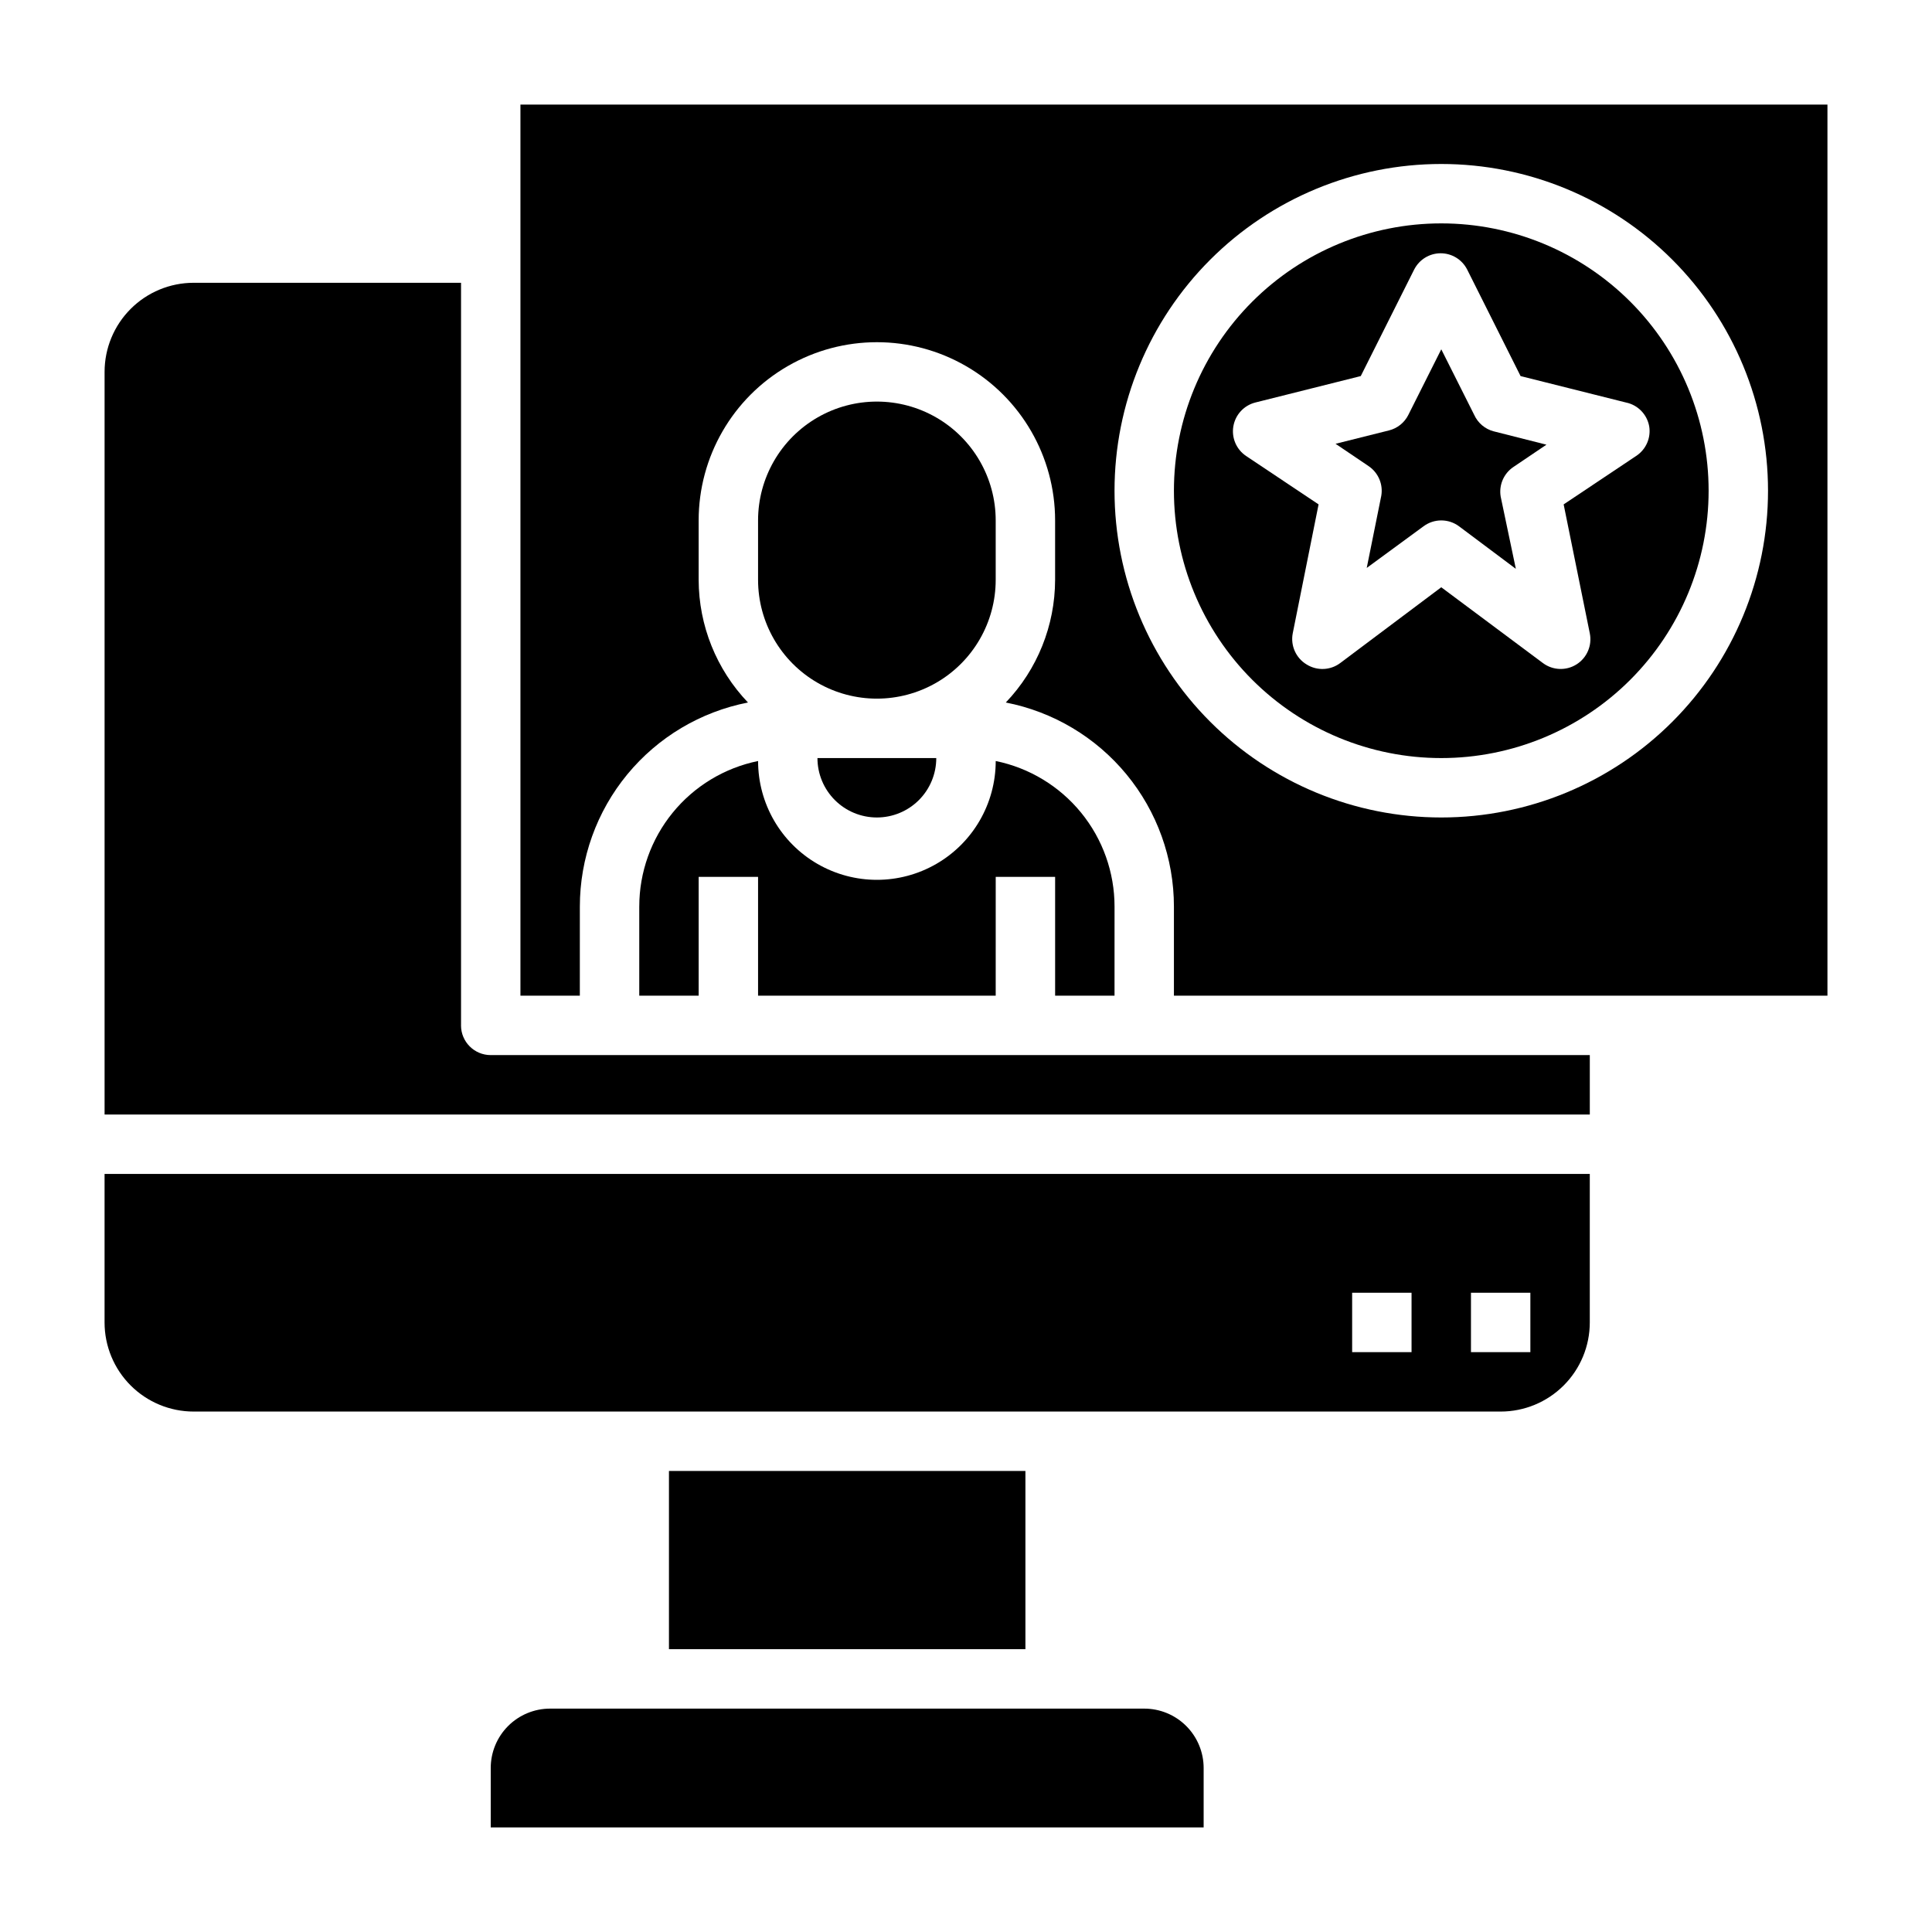
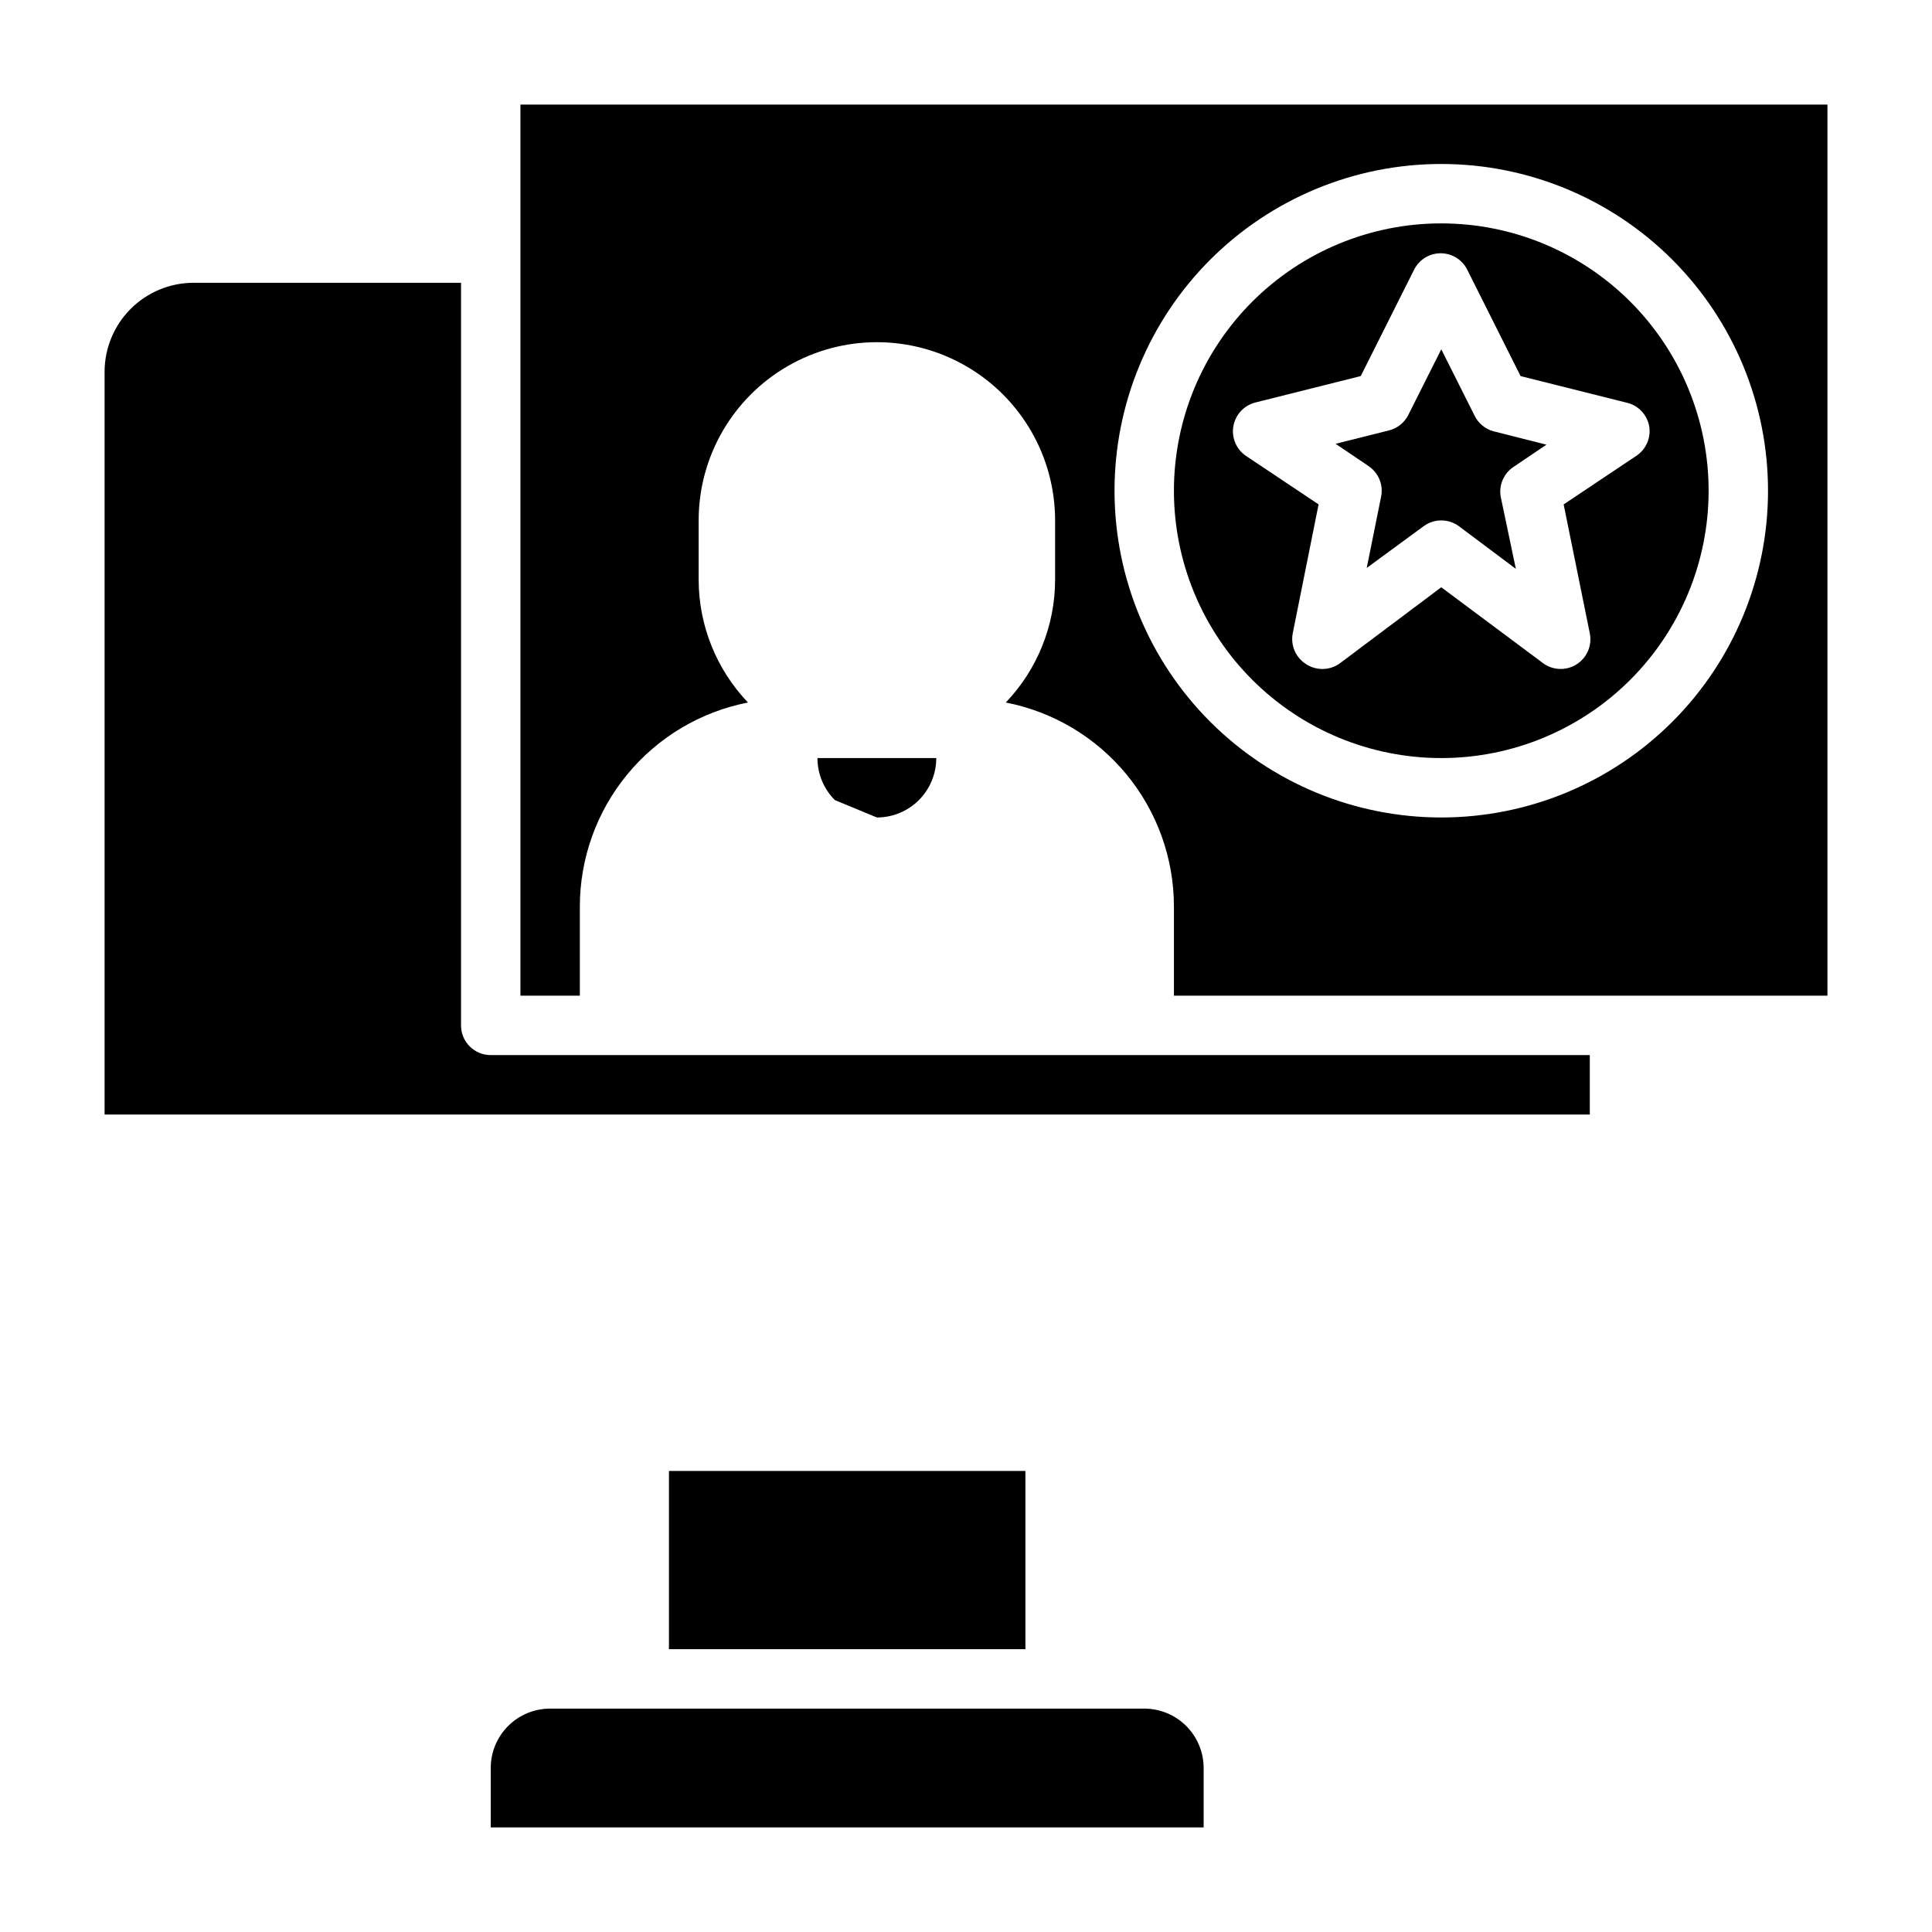
<svg xmlns="http://www.w3.org/2000/svg" fill="#000000" width="800px" height="800px" version="1.1" viewBox="144 144 512 512">
  <g>
-     <path d="m313.41 384.25v23.617h15.742v-31.488h15.742v31.488h62.977l0.004-31.488h15.742v31.488h15.742l0.004-23.617c0-9.074-3.133-17.867-8.871-24.898-5.738-7.027-13.727-11.859-22.617-13.676 0 11.25-6.004 21.648-15.746 27.27-9.742 5.625-21.746 5.625-31.488 0-9.742-5.621-15.742-16.02-15.742-27.27-8.891 1.816-16.883 6.648-22.617 13.676-5.738 7.031-8.871 15.824-8.871 24.898z" />
-     <path d="m376.38 360.64c4.176 0 8.18-1.656 11.133-4.609s4.609-6.957 4.609-11.133h-31.488c0 4.176 1.66 8.18 4.613 11.133s6.957 4.609 11.133 4.609z" />
-     <path d="m407.87 297.66v-15.746c0-11.25-6.004-21.645-15.746-27.27s-21.746-5.625-31.488 0c-9.742 5.625-15.742 16.02-15.742 27.27v15.746c0 11.246 6 21.645 15.742 27.27 9.742 5.621 21.746 5.621 31.488 0 9.742-5.625 15.746-16.023 15.746-27.27z" />
+     <path d="m376.38 360.64c4.176 0 8.18-1.656 11.133-4.609s4.609-6.957 4.609-11.133h-31.488c0 4.176 1.66 8.18 4.613 11.133z" />
    <path d="m266.18 415.74v-196.8h-70.852c-6.262 0-12.27 2.488-16.699 6.918-4.426 4.43-6.914 10.434-6.914 16.699v196.8h393.6v-15.746h-291.27c-4.348 0-7.871-3.523-7.871-7.871z" />
-     <path d="m171.71 494.46c0 6.266 2.488 12.273 6.914 16.699 4.43 4.43 10.438 6.918 16.699 6.918h346.37c6.262 0 12.27-2.488 16.699-6.918 4.43-4.426 6.918-10.434 6.918-16.699v-39.359h-393.6zm362.11-7.871h15.742v15.742l-15.742 0.004zm-31.488 0h15.742v15.742l-15.742 0.004z" />
    <path d="m281.92 171.71v236.16h15.742l0.004-23.617c0-12.781 4.445-25.168 12.574-35.035 8.129-9.863 19.434-16.598 31.98-19.047-8.363-8.758-13.043-20.398-13.07-32.508v-15.746c0-16.875 9.004-32.469 23.617-40.902 14.613-8.438 32.621-8.438 47.234 0 14.613 8.434 23.613 24.027 23.613 40.902v15.746c-0.023 12.109-4.703 23.75-13.066 32.508 12.547 2.449 23.852 9.184 31.98 19.047 8.129 9.867 12.574 22.254 12.574 35.035v23.617h173.19v-236.16zm244.03 188.93c-22.965 0-44.988-9.121-61.227-25.359-16.242-16.242-25.363-38.266-25.363-61.23s9.121-44.992 25.363-61.23c16.238-16.238 38.262-25.363 61.227-25.363 22.969 0 44.992 9.125 61.23 25.363 16.242 16.238 25.363 38.266 25.363 61.23s-9.121 44.988-25.363 61.23c-16.238 16.238-38.262 25.359-61.23 25.359z" />
    <path d="m447.23 596.8h-157.44c-4.176 0-8.18 1.656-11.133 4.609s-4.609 6.957-4.609 11.133v15.742l188.93 0.004v-15.746c0-4.176-1.66-8.18-4.613-11.133s-6.957-4.609-11.133-4.609z" />
    <path d="m525.95 203.2c-18.789 0-36.809 7.465-50.094 20.75-13.289 13.285-20.754 31.309-20.754 50.098s7.465 36.809 20.754 50.098c13.285 13.285 31.305 20.75 50.094 20.75 18.793 0 36.812-7.465 50.098-20.75 13.289-13.289 20.754-31.309 20.754-50.098s-7.465-36.812-20.754-50.098c-13.285-13.285-31.305-20.75-50.098-20.75zm55.105 53.766c0.508 3.078-0.852 6.164-3.465 7.871l-19.207 12.832 6.93 34.164c0.652 3.203-0.742 6.481-3.504 8.227-2.762 1.75-6.32 1.609-8.934-0.355l-26.926-20.074-26.762 20.074c-2.602 1.957-6.137 2.113-8.898 0.395-2.852-1.699-4.332-5.008-3.699-8.266l6.848-34.164-19.207-12.832c-2.582-1.73-3.902-4.816-3.375-7.875 0.527-3.062 2.805-5.527 5.816-6.293l27.945-7.008 14.168-28.262h0.004c1.344-2.629 4.051-4.281 7.004-4.281s5.66 1.652 7.008 4.281l14.168 28.262 27.945 7.008c3.141 0.652 5.566 3.141 6.141 6.297z" />
    <path d="m534.69 253.97-8.738-17.398-8.738 17.398h0.004c-1.031 2.043-2.898 3.539-5.117 4.094l-14.168 3.543 8.738 5.902h-0.004c2.582 1.727 3.91 4.812 3.387 7.871l-3.856 19.129 15.031-11.02c2.801-2.098 6.648-2.098 9.449 0l15.035 11.258-4.016-19.129c-0.523-3.062 0.801-6.144 3.383-7.871l8.738-5.902-14.012-3.547c-2.266-0.605-4.141-2.195-5.117-4.328z" />
    <path d="m321.28 533.82h94.465v47.23h-94.465z" />
  </g>
</svg>